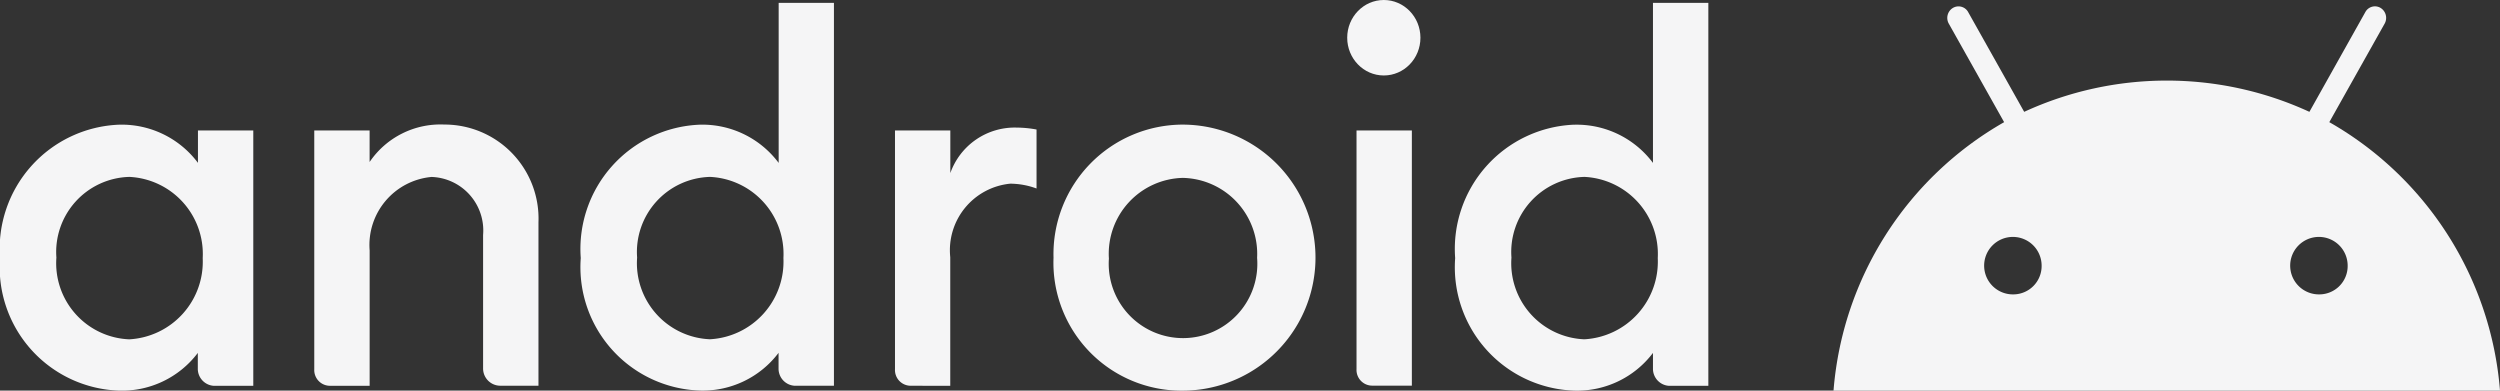
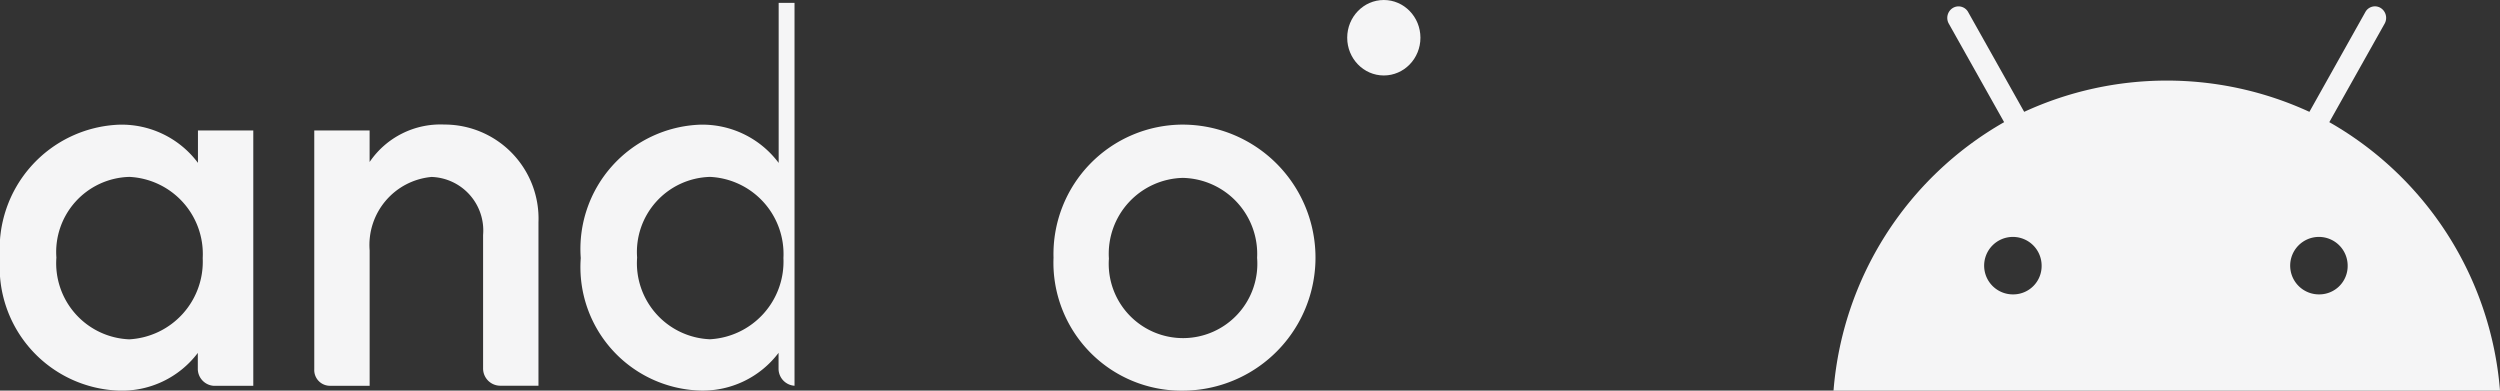
<svg xmlns="http://www.w3.org/2000/svg" id="_-Supported-Devices" data-name="💻-Supported-Devices" width="71.42" height="11.159" viewBox="0 0 71.42 11.159">
  <rect x="0" y="0" width="71.42" height="11.159" fill="#333333" stroke="none" />
  <g id="Supported-Devices_Android" data-name="Supported-Devices/Android" transform="translate(0 0)">
    <g id="Group_28" data-name="Group 28">
      <path id="Shape" d="M3.4,15.788A3.552,3.552,0,0,0,0,19.6a3.527,3.527,0,0,0,3.4,3.785,2.716,2.716,0,0,0,2.251-1.077v.47a.488.488,0,0,0,.456.47H7.236V15.954H5.655v.925A2.721,2.721,0,0,0,3.4,15.788Zm.282,1.491A2.205,2.205,0,0,1,5.791,19.6a2.222,2.222,0,0,1-2.1,2.32,2.176,2.176,0,0,1-2.08-2.335A2.146,2.146,0,0,1,3.685,17.28Z" transform="translate(0 -12.226)" fill="#f5f5f6" />
      <path id="Path" d="M12.524,23.246a.449.449,0,0,1-.456-.47V15.953h1.581v.9a2.445,2.445,0,0,1,2.133-1.07,2.687,2.687,0,0,1,2.691,2.792v4.669h-1.1a.492.492,0,0,1-.482-.5V18.937A1.53,1.53,0,0,0,15.42,17.28a1.952,1.952,0,0,0-1.77,2.1v3.867Z" transform="translate(-3.09 -12.225)" fill="#f5f5f6" />
-       <path id="Shape-2" data-name="Shape" d="M25.7,14.59A3.552,3.552,0,0,0,22.3,18.4a3.527,3.527,0,0,0,3.4,3.785,2.716,2.716,0,0,0,2.251-1.077v.47a.488.488,0,0,0,.456.47h1.126V11.11H27.954v4.572A2.721,2.721,0,0,0,25.7,14.59Zm.282,1.491A2.205,2.205,0,0,1,28.09,18.4a2.222,2.222,0,0,1-2.1,2.32,2.176,2.176,0,0,1-2.08-2.335A2.146,2.146,0,0,1,25.984,16.082Z" transform="translate(-5.709 -11.028)" fill="#f5f5f6" />
-       <path id="Path-2" data-name="Path" d="M34.823,23.275a.449.449,0,0,1-.456-.47V15.983h1.581V17.2a1.951,1.951,0,0,1,1.9-1.3,3.206,3.206,0,0,1,.563.055V17.64a2.217,2.217,0,0,0-.75-.138,1.91,1.91,0,0,0-1.715,2.1v3.675Z" transform="translate(-8.799 -12.255)" fill="#f5f5f6" />
-       <path id="Path-3" data-name="Path" d="M52.547,23.3a.449.449,0,0,1-.456-.47V16.011h1.581V23.3Z" transform="translate(-13.338 -12.283)" fill="#f5f5f6" />
-       <path id="Shape-3" data-name="Shape" d="M59.277,14.59a3.552,3.552,0,0,0-3.4,3.812,3.527,3.527,0,0,0,3.4,3.785,2.716,2.716,0,0,0,2.251-1.077v.47a.488.488,0,0,0,.456.47H63.11V11.11H61.528v4.572a2.721,2.721,0,0,0-2.251-1.091Zm.282,1.491a2.205,2.205,0,0,1,2.106,2.32,2.222,2.222,0,0,1-2.1,2.32,2.176,2.176,0,0,1-2.08-2.335A2.146,2.146,0,0,1,59.559,16.082Z" transform="translate(-14.306 -11.028)" fill="#f5f5f6" />
+       <path id="Shape-2" data-name="Shape" d="M25.7,14.59A3.552,3.552,0,0,0,22.3,18.4a3.527,3.527,0,0,0,3.4,3.785,2.716,2.716,0,0,0,2.251-1.077v.47a.488.488,0,0,0,.456.47V11.11H27.954v4.572A2.721,2.721,0,0,0,25.7,14.59Zm.282,1.491A2.205,2.205,0,0,1,28.09,18.4a2.222,2.222,0,0,1-2.1,2.32,2.176,2.176,0,0,1-2.08-2.335A2.146,2.146,0,0,1,25.984,16.082Z" transform="translate(-5.709 -11.028)" fill="#f5f5f6" />
      <ellipse id="Oval" cx="1.046" cy="1.078" rx="1.046" ry="1.078" transform="translate(38.487)" fill="#f5f5f6" />
      <path id="Shape-4" data-name="Shape" d="M44.143,15.785a3.7,3.7,0,0,0-3.688,3.8,3.657,3.657,0,0,0,3.684,3.8,3.8,3.8,0,0,0,0-7.6Zm.006,1.522a2.172,2.172,0,0,1,2.122,2.284,2.123,2.123,0,1,1-4.234.022,2.168,2.168,0,0,1,2.112-2.306Z" transform="translate(-10.358 -12.225)" fill="#f5f5f6" />
      <path id="Shape-5" data-name="Shape" d="M84.569,14.552l1.58-2.813a.335.335,0,0,0-.116-.45.312.312,0,0,0-.435.119L84,14.258a9.74,9.74,0,0,0-8.148,0l-1.6-2.849a.314.314,0,0,0-.437-.119.333.333,0,0,0-.116.45l1.58,2.813a9.713,9.713,0,0,0-4.874,7.67H89.445a9.71,9.71,0,0,0-4.876-7.67ZM75.55,19.473a.821.821,0,1,1,.8-.82A.81.81,0,0,1,75.55,19.473Zm8.743,0a.821.821,0,1,1,.8-.82A.81.81,0,0,1,84.293,19.473Z" transform="translate(-18.025 -11.063)" fill="#f5f5f6" />
    </g>
  </g>
</svg>